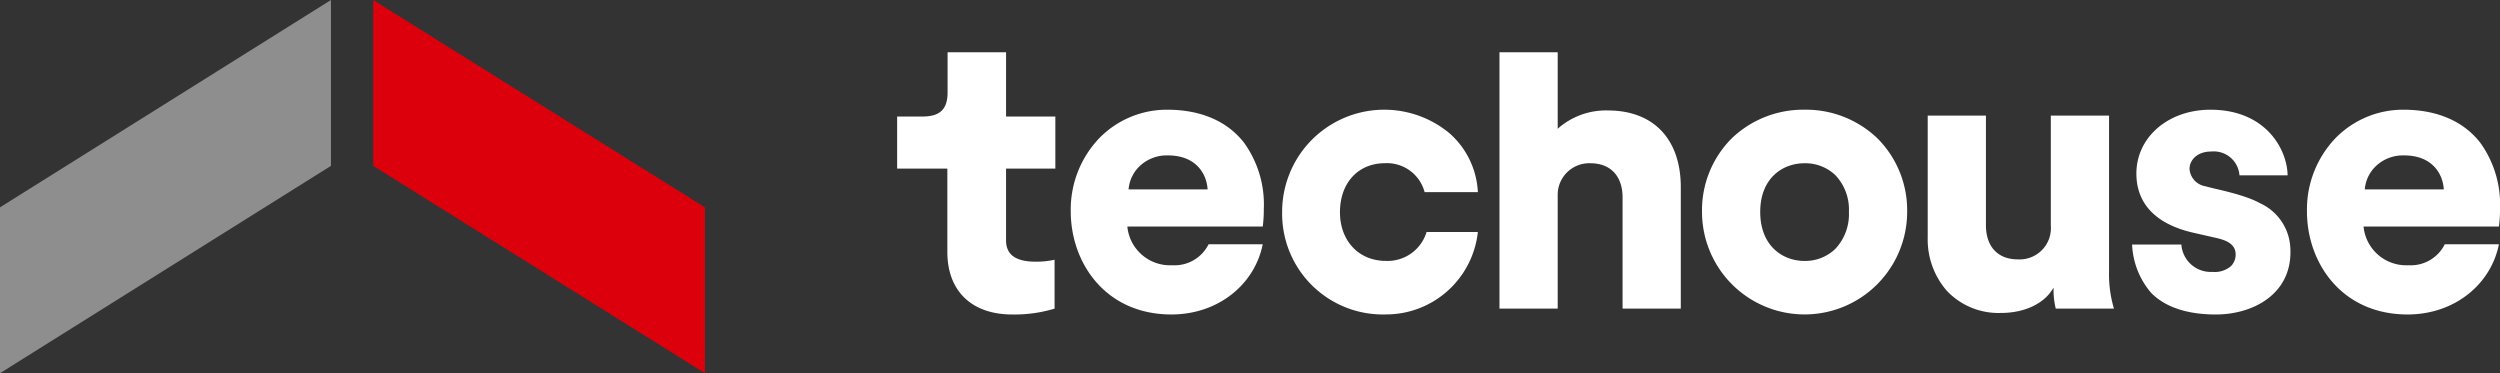
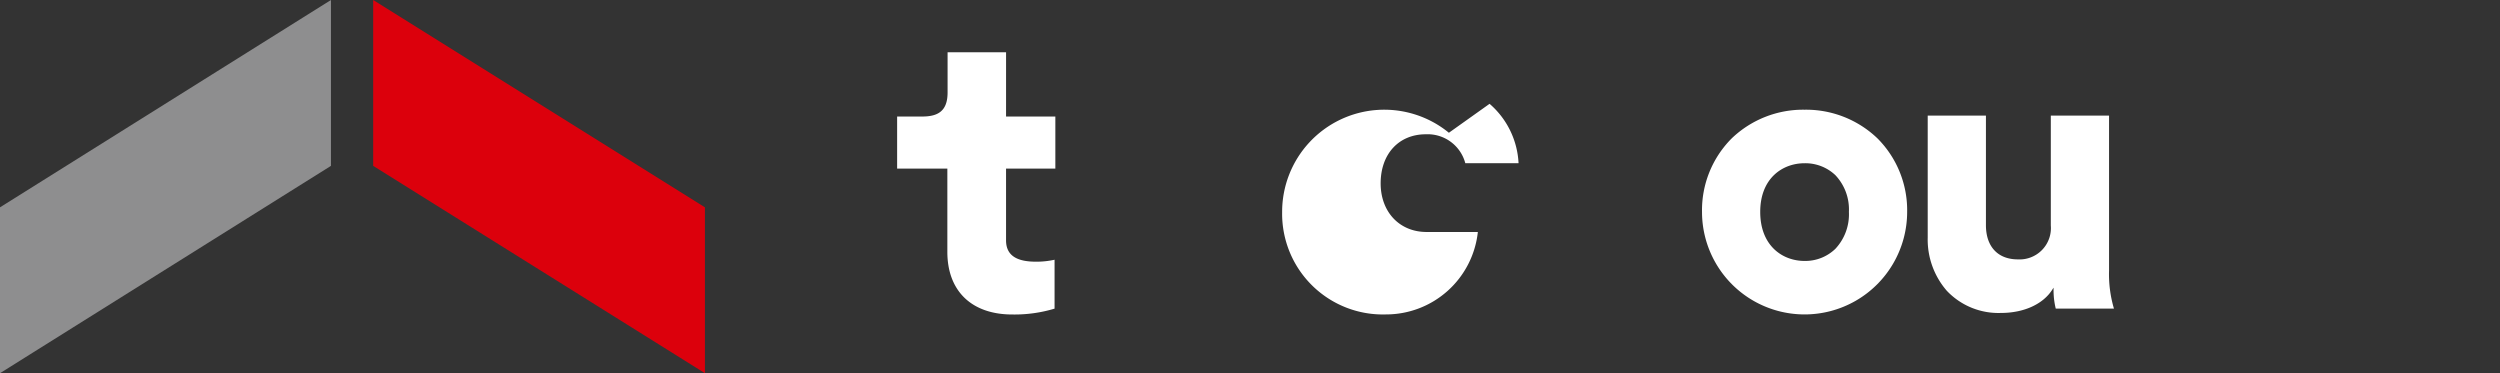
<svg xmlns="http://www.w3.org/2000/svg" width="292.497" height="43.663" viewBox="0 0 292.497 43.663">
  <rect x="0" y="0" width="292.497" height="43.663" fill="#333333" stroke="none" />
  <defs>
    <clipPath id="clip-path">
      <rect id="長方形_23564" data-name="長方形 23564" width="292.497" height="43.663" fill="none" />
    </clipPath>
  </defs>
  <g id="logo" transform="translate(0 0)">
    <path id="パス_750" data-name="パス 750" d="M38.722,0,0,24.257V43.663L38.722,19.406Z" transform="translate(0 0)" fill="#8e8e8f" />
    <path id="パス_751" data-name="パス 751" d="M69.844,0V19.406l38.812,24.257V24.257Z" transform="translate(-26.181 0)" fill="#dc000c" />
    <g id="グループ_10151" data-name="グループ 10151" transform="translate(0 0)">
      <g id="グループ_10150" data-name="グループ 10150" clip-path="url(#clip-path)">
-         <path id="パス_752" data-name="パス 752" d="M301.844,39.774v-14.2c0-5.625-3.188-8.983-8.526-8.983a8.483,8.483,0,0,0-5.758,2.037l-.118.118V9.784H280.63v29.99h6.812V26.493a3.691,3.691,0,0,1,3.818-3.727c2.362,0,3.772,1.5,3.772,4V39.774Z" transform="translate(-105.193 -3.667)" fill="#fff" />
        <path id="パス_753" data-name="パス 753" d="M330.537,20.532a12.068,12.068,0,0,0-8.524,3.352,11.889,11.889,0,0,0-3.477,8.6,12,12,0,1,0,24,0,11.888,11.888,0,0,0-3.476-8.6,12.067,12.067,0,0,0-8.525-3.352m3.6,16.279a5.068,5.068,0,0,1-3.6,1.415c-2.582,0-5.189-1.775-5.189-5.738,0-3.932,2.607-5.693,5.189-5.693a5.1,5.1,0,0,1,3.6,1.392,5.835,5.835,0,0,1,1.587,4.3,5.9,5.9,0,0,1-1.587,4.324" transform="translate(-119.402 -7.696)" fill="#fff" />
        <path id="パス_754" data-name="パス 754" d="M375.759,44.215h6.808a14.171,14.171,0,0,1-.574-4.437V21.63H375.18V34.5a3.664,3.664,0,0,1-3.864,3.955c-2.334,0-3.727-1.5-3.727-4V21.63h-6.812V35.917a9.139,9.139,0,0,0,2.228,6.205,8.308,8.308,0,0,0,6.345,2.6c2.687,0,4.939-1.03,6.022-2.756l.128-.2V42a9.075,9.075,0,0,0,.258,2.217" transform="translate(-135.237 -8.108)" fill="#fff" />
-         <path id="パス_755" data-name="パス 755" d="M443.023,20.532a11.054,11.054,0,0,0-7.833,3.226,12.073,12.073,0,0,0-3.437,8.683c0,5.986,4.044,12.047,11.772,12.047,5.553,0,9.777-3.59,10.686-8.214h-6.333a4.444,4.444,0,0,1-4.262,2.454,5.011,5.011,0,0,1-5.235-4.454l0-.073h15.837a16.6,16.6,0,0,0,.123-2.08,12.357,12.357,0,0,0-2.314-7.728c-1.934-2.491-5.016-3.862-9-3.862m-4.51,9.327.006-.074a4.24,4.24,0,0,1,1.238-2.6,4.594,4.594,0,0,1,3.357-1.305c3.188,0,4.487,2.016,4.641,3.9l.006.074Z" transform="translate(-161.841 -7.696)" fill="#fff" />
-         <path id="パス_756" data-name="パス 756" d="M211.665,20.532a11.054,11.054,0,0,0-7.833,3.226,12.073,12.073,0,0,0-3.437,8.683c0,5.986,4.043,12.047,11.772,12.047,5.553,0,9.777-3.59,10.686-8.214h-6.333a4.444,4.444,0,0,1-4.262,2.454,5.011,5.011,0,0,1-5.235-4.454l0-.073h15.837a16.572,16.572,0,0,0,.123-2.08,12.357,12.357,0,0,0-2.314-7.728c-1.934-2.491-5.016-3.862-9-3.862m-4.51,9.327.006-.074a4.241,4.241,0,0,1,1.238-2.6,4.594,4.594,0,0,1,3.357-1.305c3.188,0,4.487,2.016,4.641,3.9l.006.074Z" transform="translate(-75.117 -7.696)" fill="#fff" />
-         <path id="パス_757" data-name="パス 757" d="M259.465,23.23a11.948,11.948,0,0,0-19.51,9.3,11.784,11.784,0,0,0,12.139,11.955,10.807,10.807,0,0,0,10.759-9.646h-6a4.767,4.767,0,0,1-4.76,3.383c-3.164,0-5.373-2.341-5.373-5.692,0-3.433,2.122-5.739,5.281-5.739a4.557,4.557,0,0,1,4.624,3.384h6.23a9.8,9.8,0,0,0-3.392-6.949" transform="translate(-89.946 -7.697)" fill="#fff" />
+         <path id="パス_757" data-name="パス 757" d="M259.465,23.23a11.948,11.948,0,0,0-19.51,9.3,11.784,11.784,0,0,0,12.139,11.955,10.807,10.807,0,0,0,10.759-9.646h-6c-3.164,0-5.373-2.341-5.373-5.692,0-3.433,2.122-5.739,5.281-5.739a4.557,4.557,0,0,1,4.624,3.384h6.23a9.8,9.8,0,0,0-3.392-6.949" transform="translate(-89.946 -7.697)" fill="#fff" />
        <path id="パス_758" data-name="パス 758" d="M180.644,17.3h5.768V23.39h-5.768v8.4c0,1.974,1.575,2.487,3.456,2.494a9.823,9.823,0,0,0,2.22-.229v5.722a16.217,16.217,0,0,1-4.944.685c-4.759,0-7.6-2.746-7.6-7.322V23.39H167.9V17.3h2.938c1.884,0,2.965-.668,2.965-2.818v-4.7h6.842Z" transform="translate(-62.937 -3.667)" fill="#fff" />
-         <path id="パス_759" data-name="パス 759" d="M407.583,29.484a2.218,2.218,0,0,1-1.839-2.025c0-1.011.871-2.035,2.538-2.035a3.014,3.014,0,0,1,3.307,2.788h5.631c-.037-2.986-2.5-7.679-9.029-7.679-4.939,0-8.663,3.213-8.663,7.475,0,3.547,2.321,5.943,6.713,6.928l2.606.594c1.586.343,2.294.942,2.294,1.942a1.891,1.891,0,0,1-.565,1.375,2.917,2.917,0,0,1-2.158.66,3.445,3.445,0,0,1-3.627-3.2h-5.766a9.294,9.294,0,0,0,2.2,5.621c1.7,1.76,4.366,2.563,7.6,2.563,4.327,0,8.918-2.377,8.721-7.612a6.06,6.06,0,0,0-3.536-5.4c-1.929-1.072-5.271-1.653-6.421-1.994" transform="translate(-149.573 -7.696)" fill="#fff" />
      </g>
    </g>
  </g>
</svg>